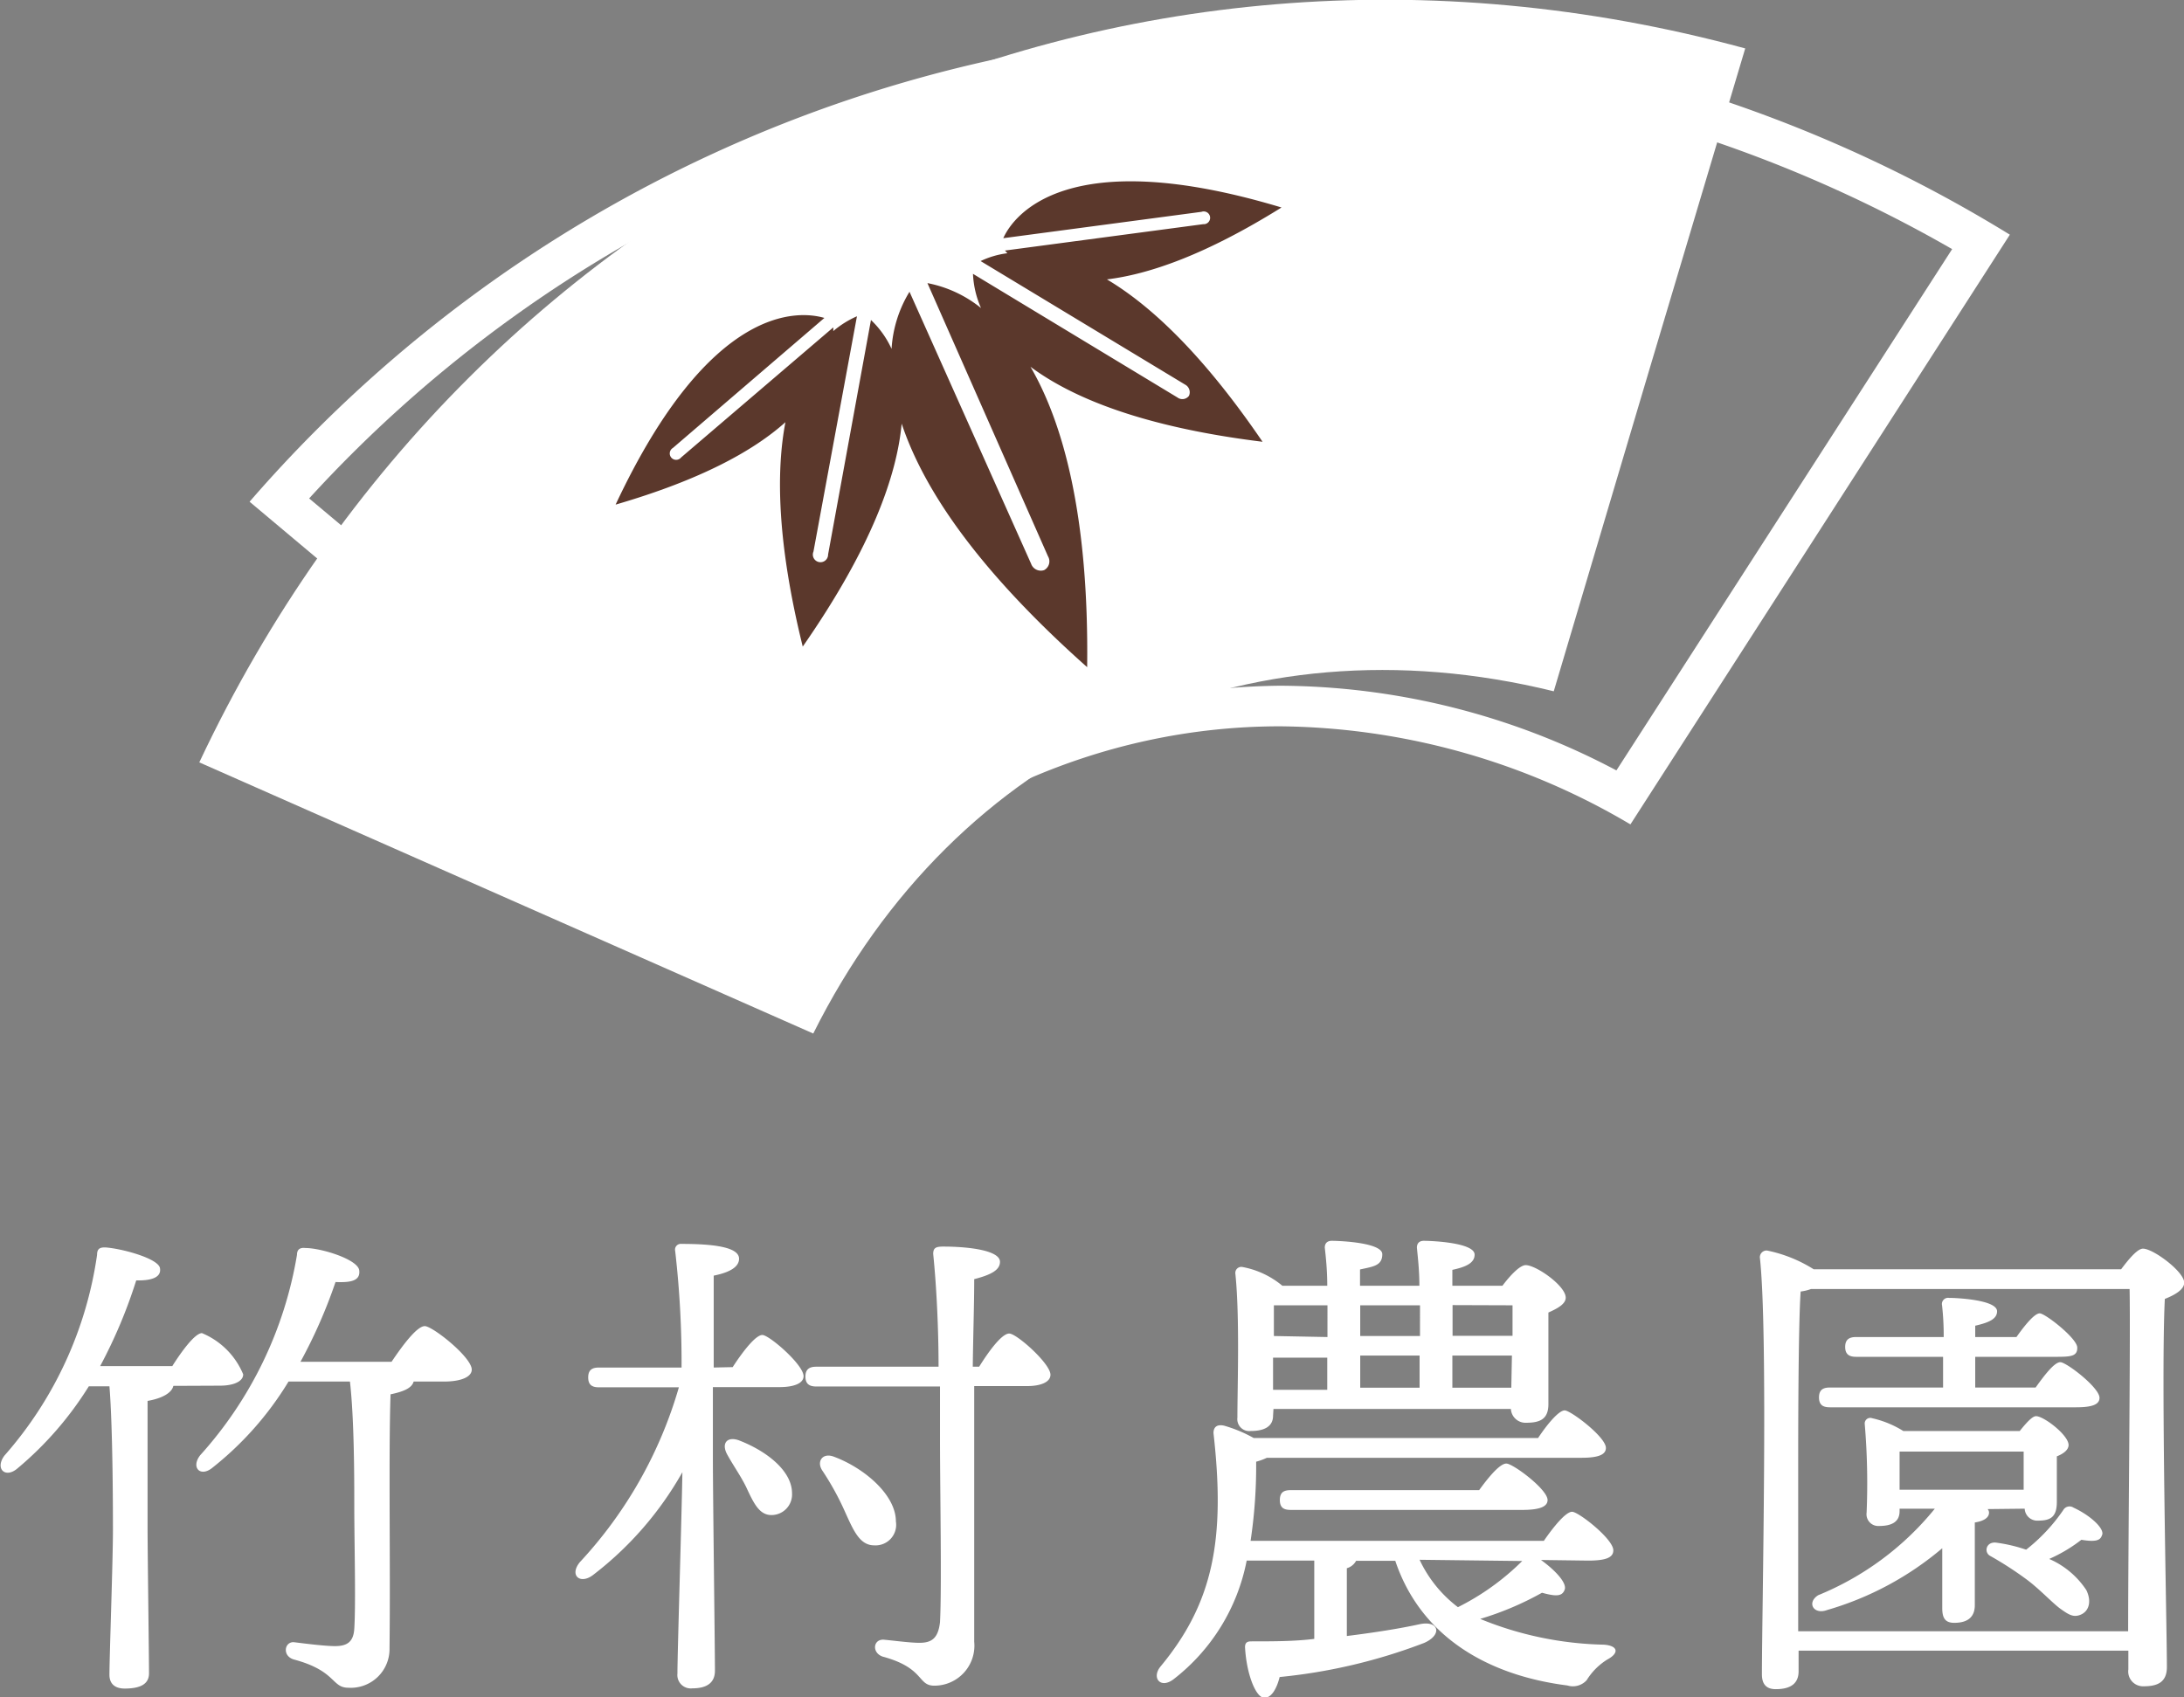
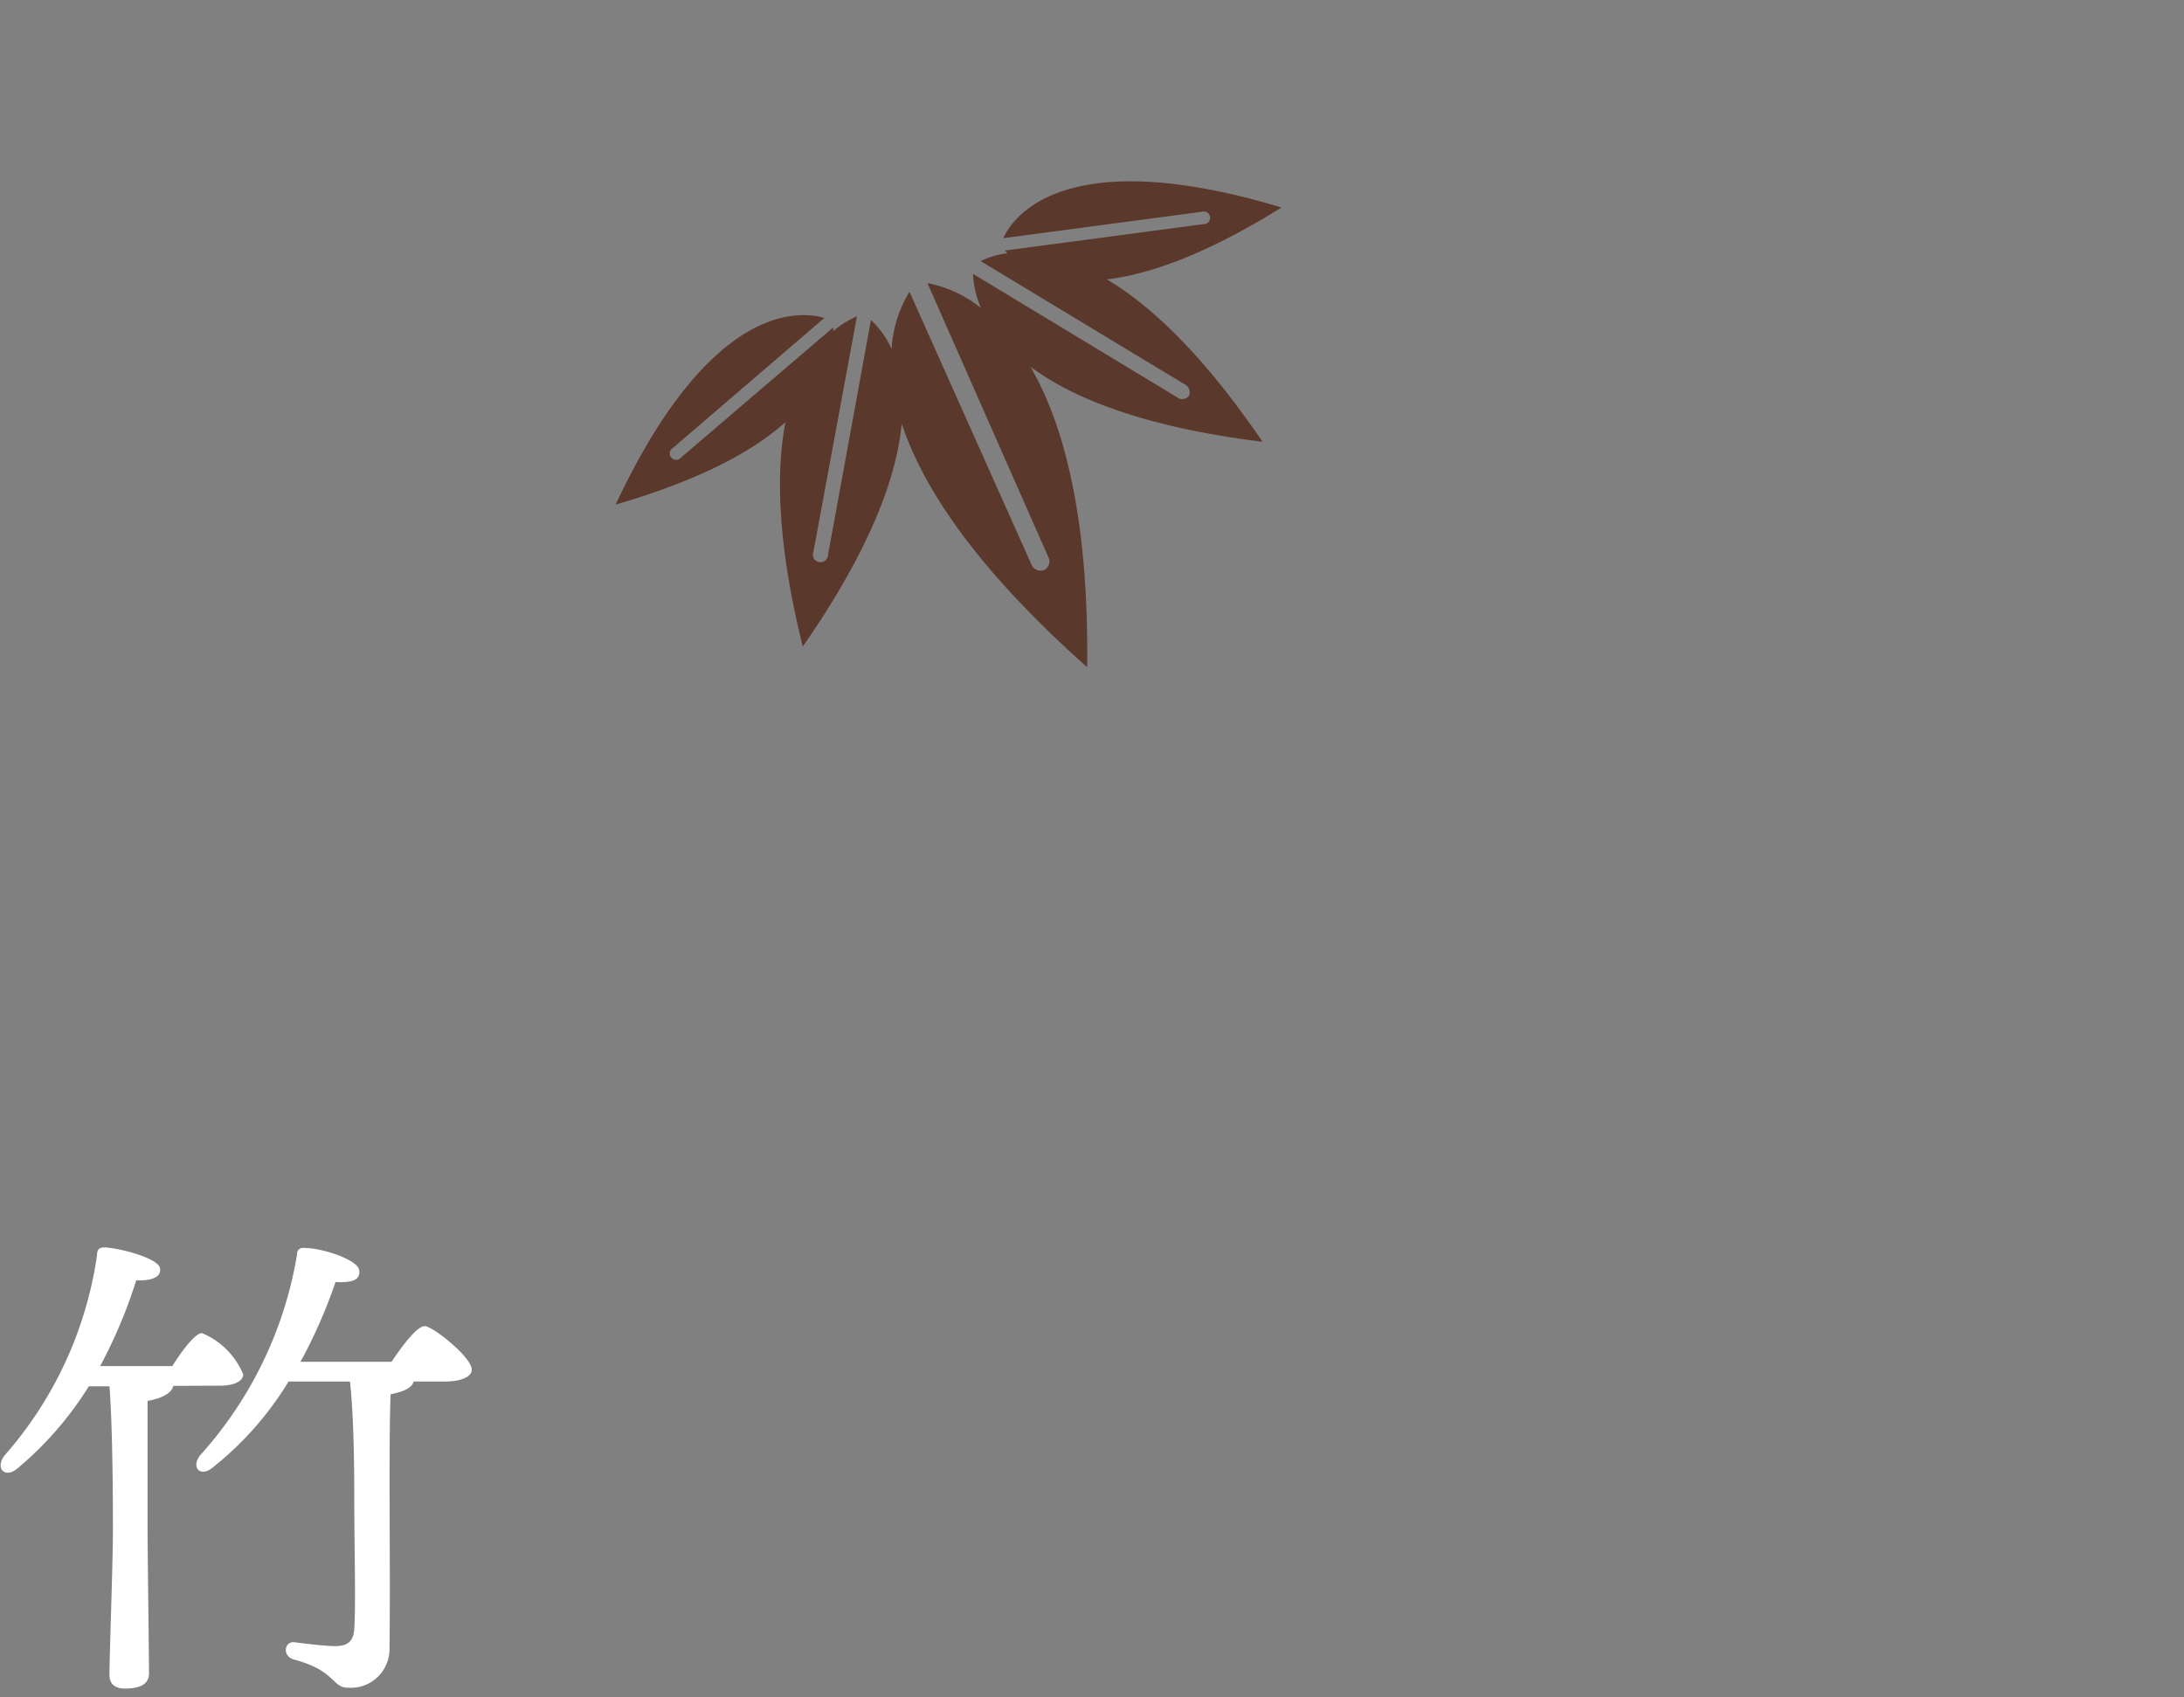
<svg xmlns="http://www.w3.org/2000/svg" width="105.97" height="82.37" viewBox="0 0 105.97 82.37">
  <rect x="0" y="0" width="105.97" height="82.37" fill="#808080" stroke="none" />
  <defs>
    <style>.cls-1{fill:#fff;}.cls-2{fill:#5b382c;fill-rule:evenodd;}</style>
  </defs>
  <g id="レイヤー_2" data-name="レイヤー 2">
    <g id="ナビ">
      <path class="cls-1" d="M8.41,67.26c-.07.34-.55.61-1.25.73,0,1.17,0,5.37,0,6.09,0,1.25.07,6.36.07,7.13,0,.53-.43.74-1.18.74-.45,0-.74-.21-.74-.67,0-.84.17-5.57.17-7,0-.72,0-4.92-.17-7h-1a16.63,16.63,0,0,1-3.48,4c-.58.48-1.08,0-.62-.63A18.74,18.74,0,0,0,4.71,60.9c0-.31.15-.36.39-.36.79.05,2.57.53,2.66,1s-.45.62-1.15.6A24.22,24.22,0,0,1,4.86,66.3h3.5c.48-.76,1.11-1.6,1.44-1.6a3.7,3.7,0,0,1,2,2c0,.36-.5.55-1.12.55ZM19,66.09c.53-.79,1.23-1.73,1.61-1.73s2.28,1.51,2.28,2.11c0,.36-.53.58-1.34.58H20.07c-.09.34-.55.5-1.12.62-.1,2.93,0,8.28-.05,12.32a1.88,1.88,0,0,1-2,1.92c-.82,0-.58-.82-2.64-1.37-.58-.17-.46-.87,0-.84.72.09,1.54.19,2,.19.6,0,.89-.22.93-.84.08-1.25,0-4.18,0-6,0-1.24,0-4.15-.21-6H14a15.71,15.71,0,0,1-3.69,4.18c-.58.48-1.06,0-.6-.6a19.23,19.23,0,0,0,4.7-9.73c0-.28.17-.36.41-.33.77,0,2.54.55,2.61,1.08s-.45.6-1.15.57a24.56,24.56,0,0,1-1.7,3.87Z" />
-       <path class="cls-1" d="M35.55,66.35c.48-.74,1.11-1.56,1.44-1.56s2,1.44,2,2c0,.34-.45.53-1.17.53H34.59v3.46c0,1.68.1,9.29.1,10.3,0,.55-.34.86-1.1.86a.65.65,0,0,1-.72-.72c0-1,.21-7.75.24-9.77a16.46,16.46,0,0,1-4.35,5c-.62.46-1.15,0-.62-.64a21,21,0,0,0,4.8-8.48H29.07c-.31,0-.53-.09-.53-.48s.22-.48.53-.48h4a47.48,47.48,0,0,0-.31-5.66.28.28,0,0,1,.31-.34c1.54,0,2.79.15,2.79.72,0,.41-.48.67-1.23.82,0,.81,0,2.66,0,4.46Zm2.88,6.12a1,1,0,0,1-1,1.06c-.6,0-.87-.6-1.23-1.37-.26-.53-.6-1-.91-1.56s0-.91.58-.69C37.21,70.43,38.43,71.39,38.43,72.47Zm9.08-6.14c.48-.77,1.1-1.61,1.46-1.61s2,1.46,2,2c0,.36-.48.55-1.13.55H47.27c0,3.91,0,8.57,0,12.41a1.94,1.94,0,0,1-1.94,2.13c-.82,0-.46-.86-2.5-1.41-.55-.19-.46-.87.07-.82s1.27.15,1.71.15c.6,0,.91-.22,1-1,.09-1.7,0-6.38,0-8.9V67.29h-6c-.31,0-.53-.1-.53-.48s.22-.48.53-.48h5.93c0-1.85-.1-3.91-.26-5.47,0-.29.12-.36.48-.36,1.27,0,2.76.19,2.76.74,0,.38-.39.62-1.25.84,0,1.18-.05,2.64-.07,4.25ZM42.42,75c-.7,0-1-.7-1.42-1.63a13.46,13.46,0,0,0-1.1-2c-.29-.43,0-.89.57-.67,1.47.55,3,1.85,3,3.14A1,1,0,0,1,42.42,75Z" />
-       <path class="cls-1" d="M74.77,75.71c.67.48,1.27,1.11,1.15,1.44s-.41.34-1.1.15a14.85,14.85,0,0,1-3,1.27,16.69,16.69,0,0,0,6,1.25c.7.05.75.41.17.72a3.09,3.09,0,0,0-1,1,.9.9,0,0,1-.94.26c-3.94-.5-7.13-2.42-8.35-6.05h-1.9a.74.74,0,0,1-.45.36v3.29c1.36-.17,2.56-.36,3.52-.57s1.13.52.22.91a26.85,26.85,0,0,1-7,1.65c-.14.56-.41,1.06-.79,1s-.82-1.15-.89-2.45c0-.21.1-.28.29-.28,1.08,0,2.11,0,3.07-.12v-3.8H60.49a9.58,9.58,0,0,1-3.55,5.76c-.63.48-1.08-.07-.63-.62,2.57-3.1,3.15-6.19,2.57-11.33,0-.31.19-.43.51-.36a6.74,6.74,0,0,1,1.44.6h13.8c.43-.65,1-1.34,1.29-1.34s2,1.29,2,1.82c0,.31-.32.48-1.18.48H61.47a2.92,2.92,0,0,1-.52.19,24.53,24.53,0,0,1-.27,3.84H74.91c.46-.67,1.06-1.41,1.37-1.41s2,1.32,2,1.87c0,.34-.33.5-1.22.5Zm-13-7c0,.5-.39.74-1.08.74a.58.58,0,0,1-.65-.65c0-1.51.12-4.89-.1-7a.29.29,0,0,1,.34-.31,4.22,4.22,0,0,1,1.94.91H64.4c0-.77-.07-1.41-.12-1.85,0-.21.12-.33.34-.33.41,0,2.45.09,2.45.65s-.44.6-1.08.74v.79h2.88c0-.77-.08-1.41-.12-1.85,0-.21.12-.33.33-.33.41,0,2.47.09,2.47.67,0,.41-.43.6-1.08.74v.77H72.9c.36-.48.84-1,1.13-1,.5,0,1.94,1,1.94,1.58,0,.31-.41.53-.84.72,0,1.42,0,3.72,0,4.44s-.38.91-1.08.91a.71.71,0,0,1-.74-.67H61.79Zm2.64-3.82V63.35H61.81c0,.41,0,1,0,1.49Zm-2.64,1v1.56H64.4c0-.48,0-1,0-1.56Zm10,6.43c.45-.62,1-1.29,1.32-1.29s2,1.25,2,1.77c0,.32-.38.48-1.22.48H62.63c-.32,0-.53-.09-.53-.48s.21-.48.53-.48ZM66,63.35v1.49h2.9V63.35Zm2.88,4c0-.48,0-1,0-1.56H66v1.56Zm0,8.35A6.17,6.17,0,0,0,70.74,78a12.06,12.06,0,0,0,3.12-2.24Zm1.6-12.36v1.49h2.91V63.35Zm2.88,2.45H70.47v1.56h2.86Z" />
-       <path class="cls-1" d="M102.92,61.6c.36-.48.79-1,1.06-1,.5,0,2,1.12,2,1.65,0,.34-.46.6-.94.79-.19,3.65.1,15.94.1,17.86,0,.75-.46.94-1.13.94a.72.72,0,0,1-.74-.82v-.91h-16v1c0,.56-.34.87-1.11.87-.48,0-.67-.27-.67-.72,0-3,.31-16.56-.1-20.24a.33.33,0,0,1,.34-.33A6.75,6.75,0,0,1,88,61.6Zm.34,17.57c0-4.25.12-14.26.07-16.61H87.87a2.16,2.16,0,0,1-.5.12c-.12,1.68-.12,7.32-.12,8.31,0,.62,0,5.37,0,8.18Zm-6.82-5.93a.25.25,0,0,1,.07.17c0,.24-.24.41-.69.48v1.25c0,1.08,0,2.21,0,2.76s-.31.86-1,.86c-.46,0-.58-.26-.58-.72,0-.65,0-1.73,0-2.9a15.15,15.15,0,0,1-5.59,3c-.65.24-1-.36-.43-.72a14.19,14.19,0,0,0,5.66-4.2H92.17v.12c0,.51-.36.72-1,.72a.57.57,0,0,1-.6-.65,34.05,34.05,0,0,0-.09-4.29.27.27,0,0,1,.36-.29,4.88,4.88,0,0,1,1.51.62H98c.29-.36.6-.72.79-.72.38,0,1.58.92,1.58,1.4,0,.24-.26.43-.57.55v2.21c0,.74-.31.91-.91.91a.61.61,0,0,1-.65-.58ZM88.79,68.3c-.32,0-.53-.1-.53-.48s.21-.48.53-.48h5.49c0-.46,0-1,0-1.49H90.06c-.31,0-.53-.1-.53-.48s.22-.48.53-.48h4.25a12.91,12.91,0,0,0-.08-1.54.3.3,0,0,1,.34-.36c.41,0,2.33.1,2.33.65,0,.38-.41.55-1.06.7v.55h2c.39-.55.87-1.15,1.13-1.15s1.8,1.2,1.82,1.65-.33.46-1.1.46H95.84v1.49h2.93c.43-.6.91-1.23,1.2-1.23s1.9,1.23,1.9,1.73c0,.31-.32.46-1.13.46Zm9.4,4c0-.57,0-1.29,0-1.85H92.17v1.85Zm3.8,2.21c-.08.24-.27.34-1,.22a7.42,7.42,0,0,1-1.56.93,4.13,4.13,0,0,1,1.8,1.51c.26.53.14,1-.24,1.18s-.63,0-1-.26-1-.94-1.61-1.4a16.9,16.9,0,0,0-1.8-1.17c-.34-.17-.22-.72.29-.65a7.59,7.59,0,0,1,1.44.34,8.61,8.61,0,0,0,1.8-1.92.35.35,0,0,1,.5-.12C101.43,73.55,102.11,74.18,102,74.49Z" />
-       <path class="cls-1" d="M62.24,1.35v2h0a65.64,65.64,0,0,1,32.48,8.74L78.43,37.39a35.11,35.11,0,0,0-16.32-4.11A34.18,34.18,0,0,0,38.05,43.52L15,24.19A64,64,0,0,1,62.24,3.35v-2m0,0a66.6,66.6,0,0,0-50.13,23L38.19,46.25c6.68-7.23,15.15-11,23.92-11a33.91,33.91,0,0,1,17,4.76q9.21-14.31,18.41-28.62A67.6,67.6,0,0,0,62.24,1.35Z" />
-       <path class="cls-1" d="M75.39,33.55c-15.07-3.71-29,2.73-35.93,16.61L9.67,37C23.18,8.3,54-6,84.68,2.35Q80,18,75.39,33.55Z" />
      <path class="cls-2" d="M62.18,10.07c-10.39-3.13-13,.37-13.5,1.49l9.62-1.28a.31.31,0,1,1,.08.6l-9.62,1.28.12.13a4.24,4.24,0,0,0-1.3.38l9.93,6a.42.42,0,0,1,.18.54.4.4,0,0,1-.56.08l-9.92-6a4.59,4.59,0,0,0,.39,1.66A5.91,5.91,0,0,0,45,13.74L50.85,27a.48.48,0,0,1-.19.67.5.5,0,0,1-.63-.31l-5.9-13.2a6,6,0,0,0-.87,2.77,4.52,4.52,0,0,0-1-1.4L40.18,26.91a.37.37,0,1,1-.71-.14l2.11-11.42a4.63,4.63,0,0,0-1.15.72,1.09,1.09,0,0,0,0-.18L33.05,22.2a.31.31,0,1,1-.4-.46L40,15.43c-1.2-.35-5.52-.77-10.13,9.06,4.16-1.21,6.7-2.62,8.24-4-.46,2.4-.4,5.87.84,10.89,3.36-4.83,4.57-8.33,4.8-10.82,1,3,3.46,6.89,9,11.82C52.84,25,51.57,20.5,50,17.8c2,1.49,5.42,2.92,11.26,3.64-2.91-4.27-5.45-6.63-7.55-7.88C55.76,13.31,58.51,12.36,62.18,10.07Z" />
    </g>
  </g>
</svg>